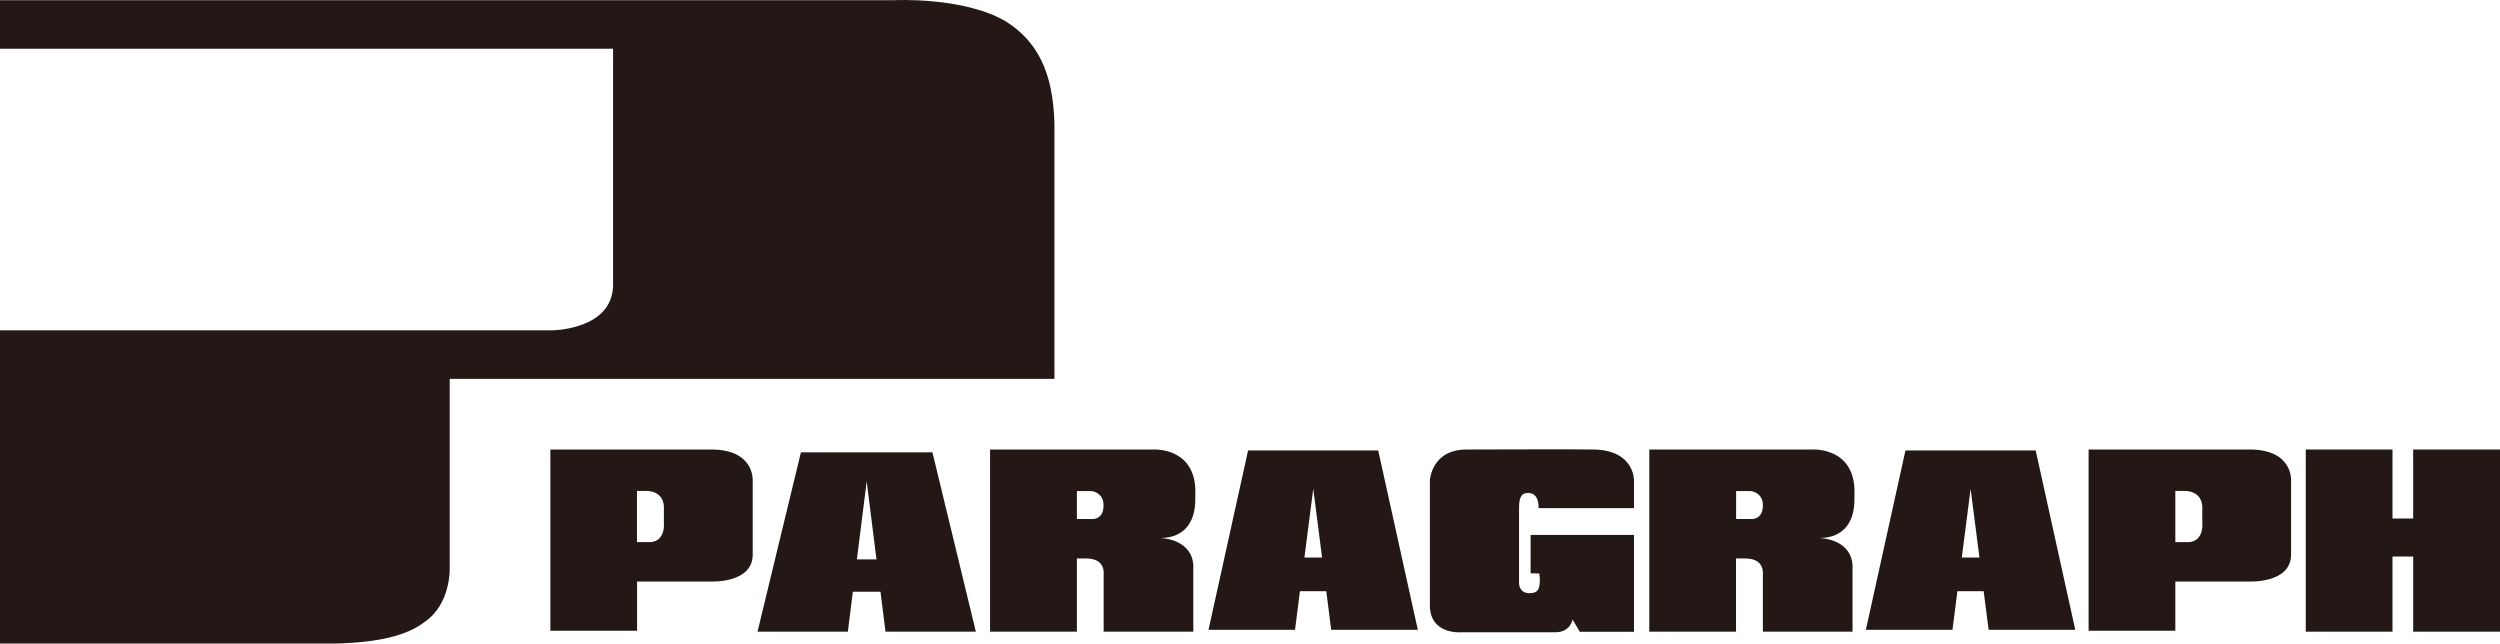
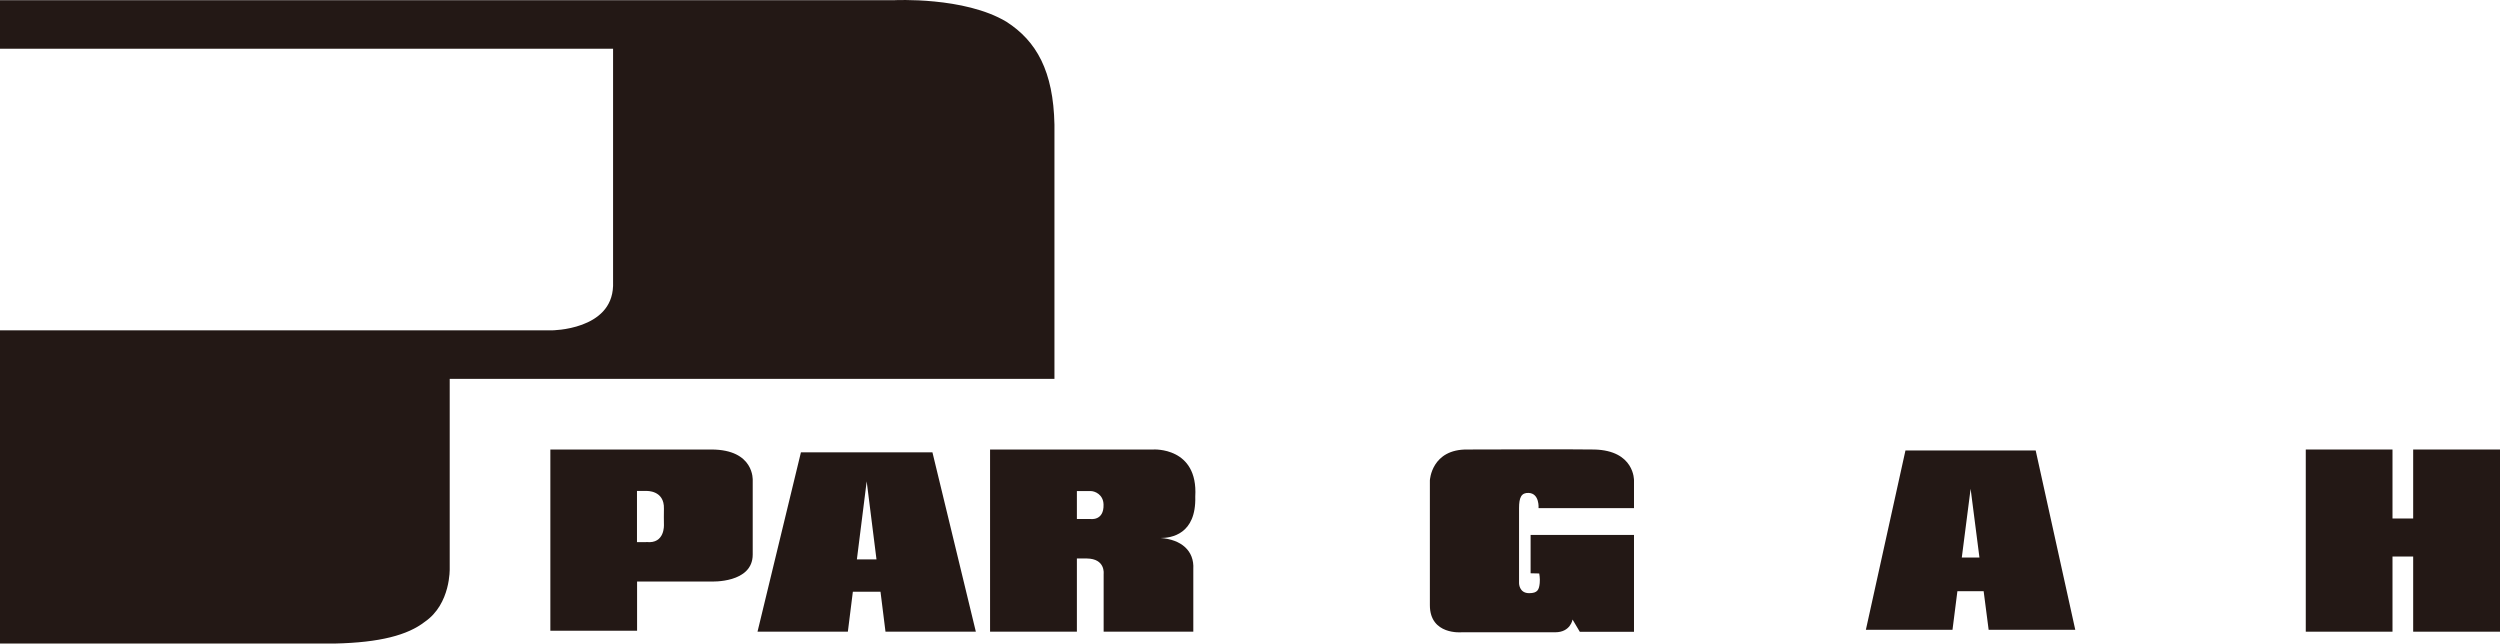
<svg xmlns="http://www.w3.org/2000/svg" id="_レイヤー_2" data-name="レイヤー 2" viewBox="0 0 255.11 65.67">
  <defs>
    <style>
      .cls-1 {
        stroke: #231815;
        stroke-width: .5px;
      }

      .cls-1, .cls-2 {
        fill: #231815;
      }
    </style>
  </defs>
  <g id="_レイヤー_1-2" data-name="レイヤー 1">
    <path class="cls-1" d="M.25.27h91s7.1-.37,11.33,2.17c2.96,1.91,4.66,4.87,4.77,10.28v25.69h-61.71v19.6s.11,3.5-2.44,5.24c-1.68,1.31-4.45,2.07-9.05,2.17H.25v-31.46h56.04s6.36,0,6.52-4.77V4.72H.25V.27Z" />
    <g>
      <polygon class="cls-2" points="246.25 45.87 246.25 52.91 244.14 52.91 244.14 45.87 235.29 45.87 235.29 64.46 244.14 64.46 244.14 56.79 246.25 56.79 246.25 64.46 255.11 64.46 255.11 45.87 246.25 45.87" />
      <path class="cls-2" d="M72.58,45.87h-16.42v18.49h8.85v-5.02h7.57s4.23.2,4.23-2.75v-7.57s.2-3.15-4.23-3.15ZM65.96,55.32h-.96v-5.22h.96s1.85-.1,1.79,1.82c-.02.08,0,1.62,0,1.62,0,0,.12,1.99-1.79,1.77Z" />
-       <path class="cls-2" d="M229.56,45.87h-16.43v18.49h8.85v-5.02h7.58s4.23.2,4.23-2.75v-7.57s.2-3.15-4.23-3.15ZM222.94,55.32h-.96v-5.22h.96s1.84-.1,1.8,1.82c-.03.08,0,1.62,0,1.62,0,0,.12,1.99-1.8,1.77Z" />
-       <path class="cls-2" d="M127.36,45.97l-4.04,18.3h8.83l.5-3.94h2.69l.5,3.94h8.84l-4.04-18.3h-13.29ZM133.11,56.89l.9-7.01.9,7.01h-1.8Z" />
      <path class="cls-2" d="M194.44,45.97l-4.04,18.3h8.84l.5-3.94h2.68l.51,3.94h8.84l-4.04-18.3h-13.28ZM200.19,56.89l.9-7.01.9,7.01h-1.8Z" />
      <path class="cls-2" d="M117.68,45.87h-16.65v18.59h8.86v-7.47h1.01c1.92.02,1.72,1.57,1.72,1.57v5.9h9.15v-6.39c.11-1.88-1.24-3.02-3.34-3.17,1.06,0,3.65-.35,3.54-4.23.3-5.09-4.28-4.8-4.28-4.8ZM111.26,52.96h-1.37v-2.85h1.37c.44-.02,1.33.34,1.35,1.38.05,1.7-1.35,1.47-1.35,1.47Z" />
-       <path class="cls-2" d="M184.95,45.87h-16.65v18.59h8.85v-7.47h1.01c1.92.02,1.73,1.57,1.73,1.57v5.9h9.15v-6.39c.11-1.88-1.24-3.02-3.35-3.17,1.06,0,3.66-.35,3.54-4.23.3-5.09-4.28-4.8-4.28-4.8ZM178.54,52.96h-1.38v-2.85h1.38c.44-.02,1.33.34,1.35,1.38.05,1.7-1.35,1.47-1.35,1.47Z" />
      <path class="cls-2" d="M162.68,45.87c-1.77-.04-11.12,0-12.89,0-3.73-.07-3.88,3.15-3.88,3.15v12.74c0,3.07,3.25,2.76,3.25,2.76h9.54c1.57,0,1.77-1.3,1.77-1.3l.74,1.25h5.53v-9.88h-10.55v3.91l.88.02s.1.49.05.98c-.07.66-.2,1.03-1.08,1.03-1.03,0-1.03-1.01-1.03-1.01v-7.67c0-1.1.24-1.58.98-1.55,1.13.05,1.01,1.55,1.01,1.55h9.74v-2.83s.07-3.05-4.05-3.15Z" />
      <path class="cls-2" d="M90.36,64.46h9.22l-4.43-18.3h-13.42l-4.43,18.3h9.22l.51-4.08h2.82l.51,4.08ZM87.44,57.08l1-7.96,1,7.96h-1.99Z" />
    </g>
  </g>
</svg>